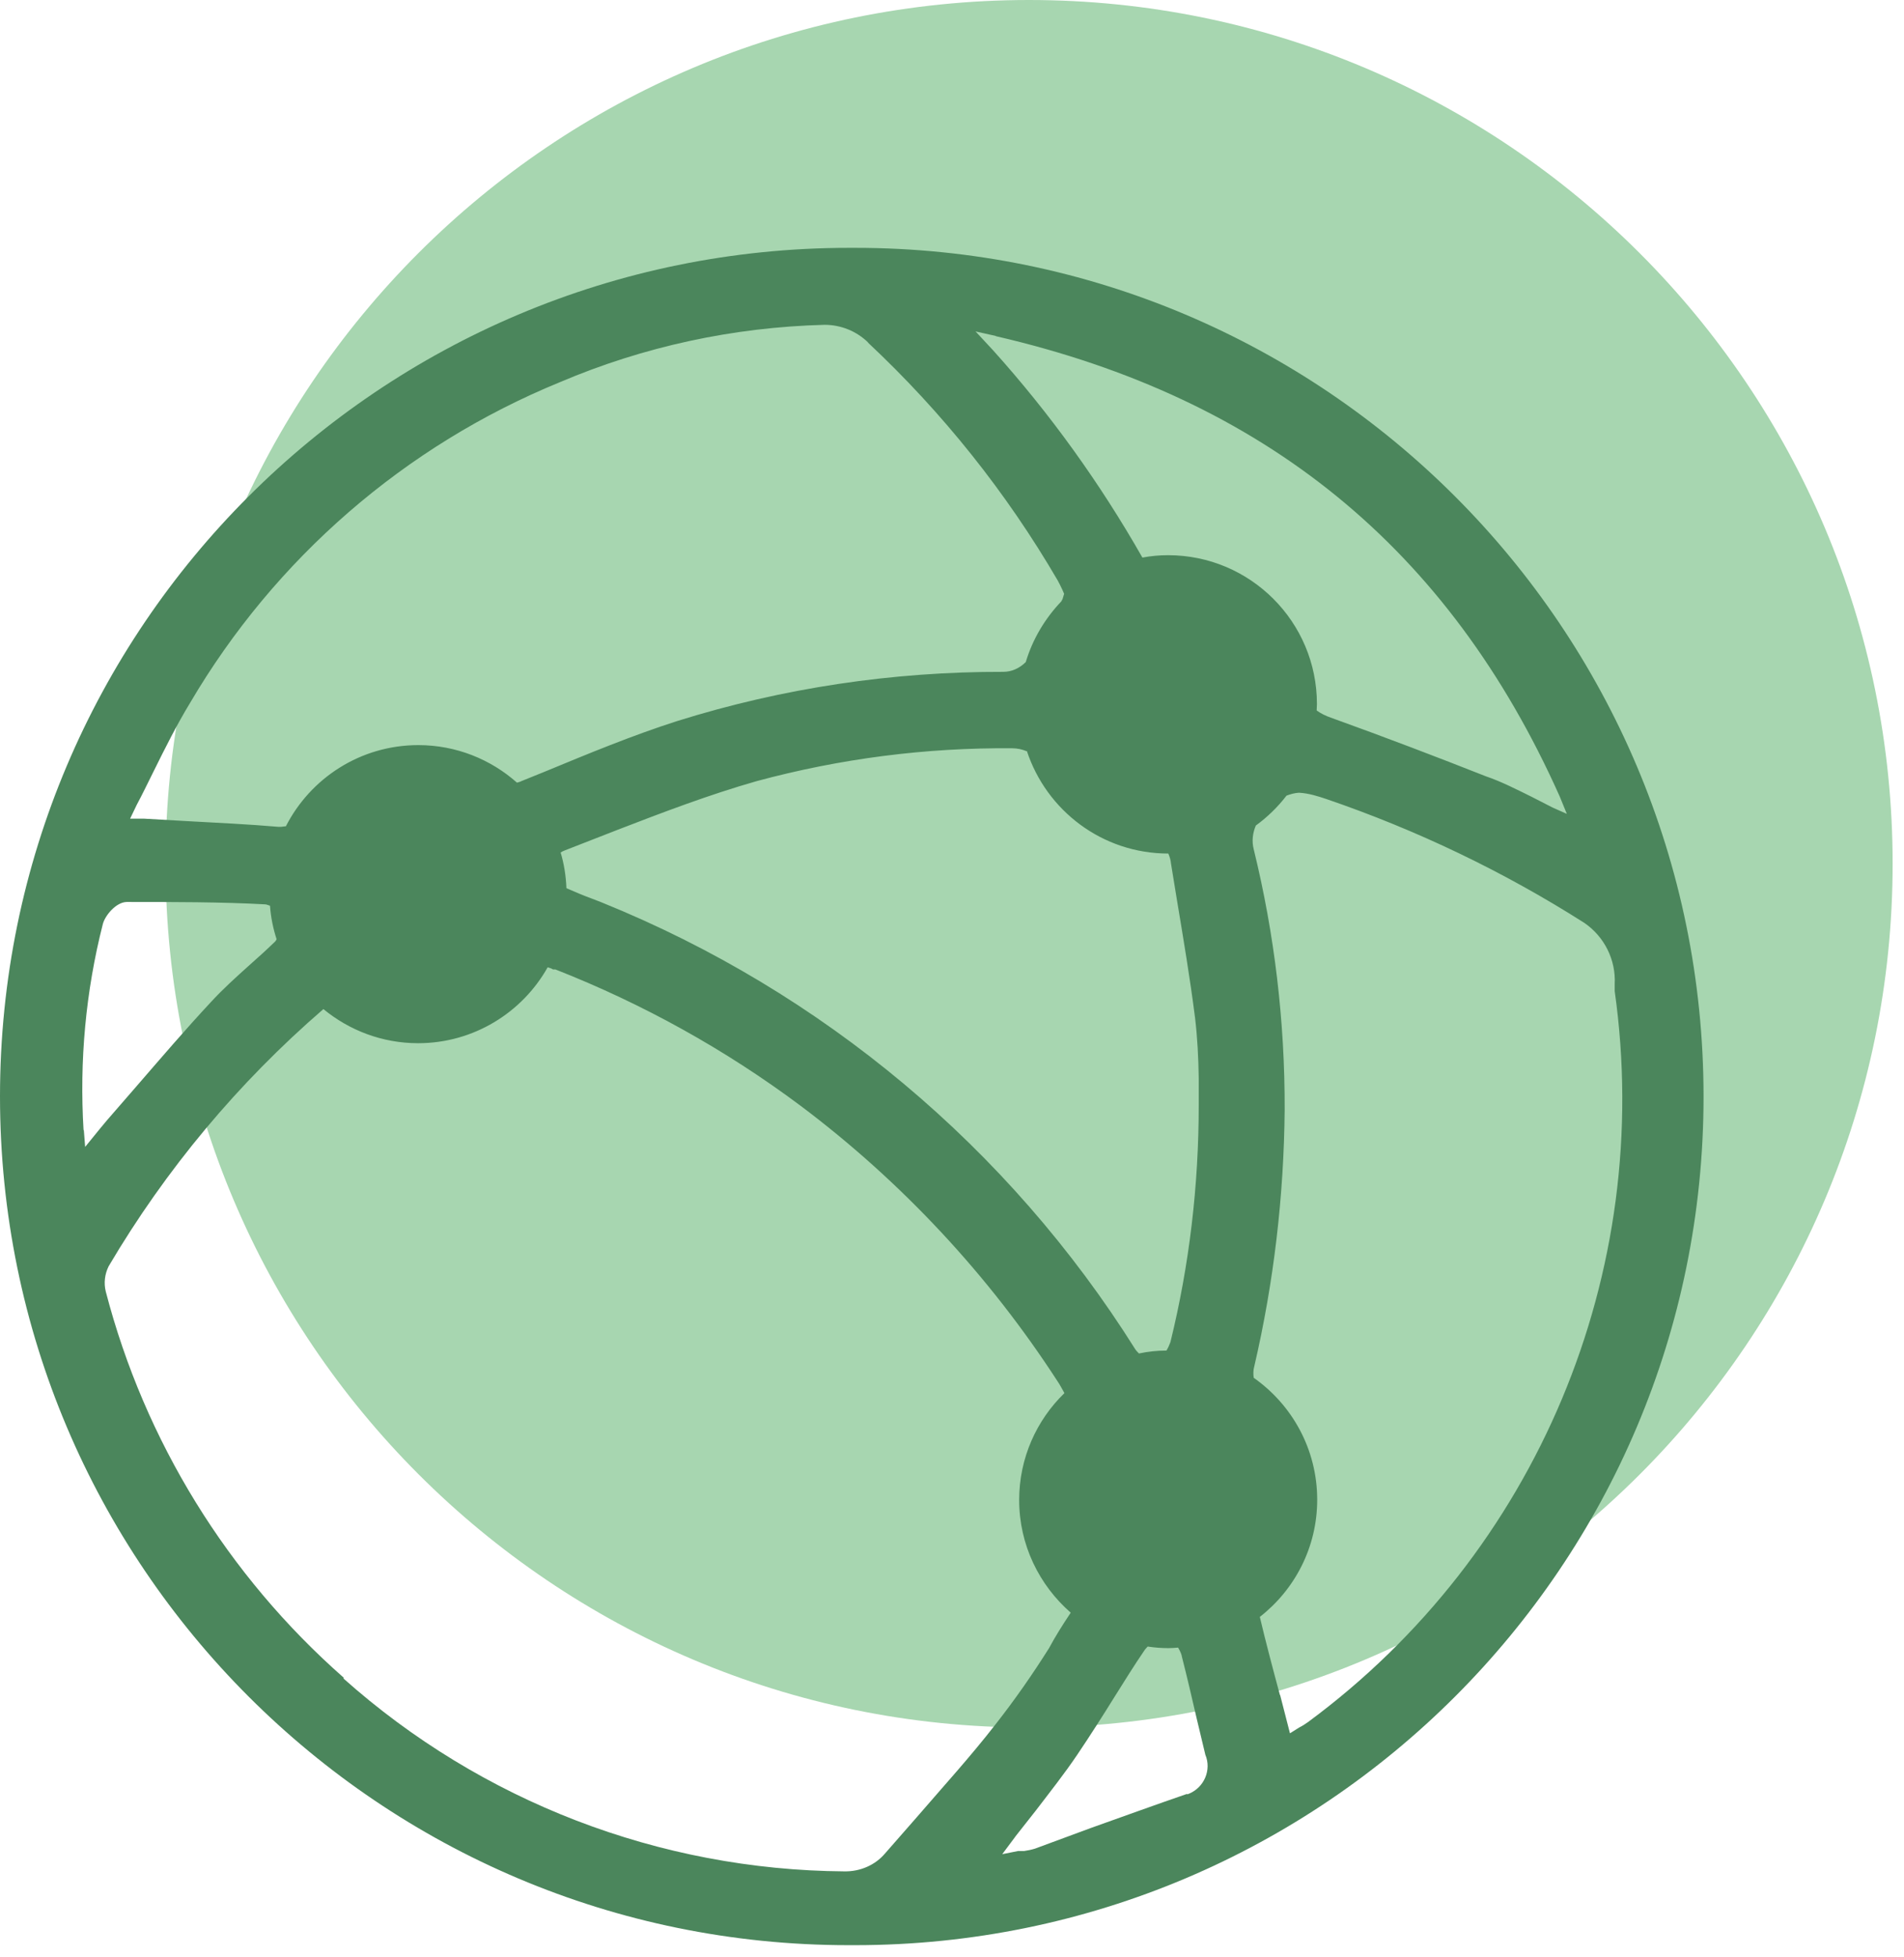
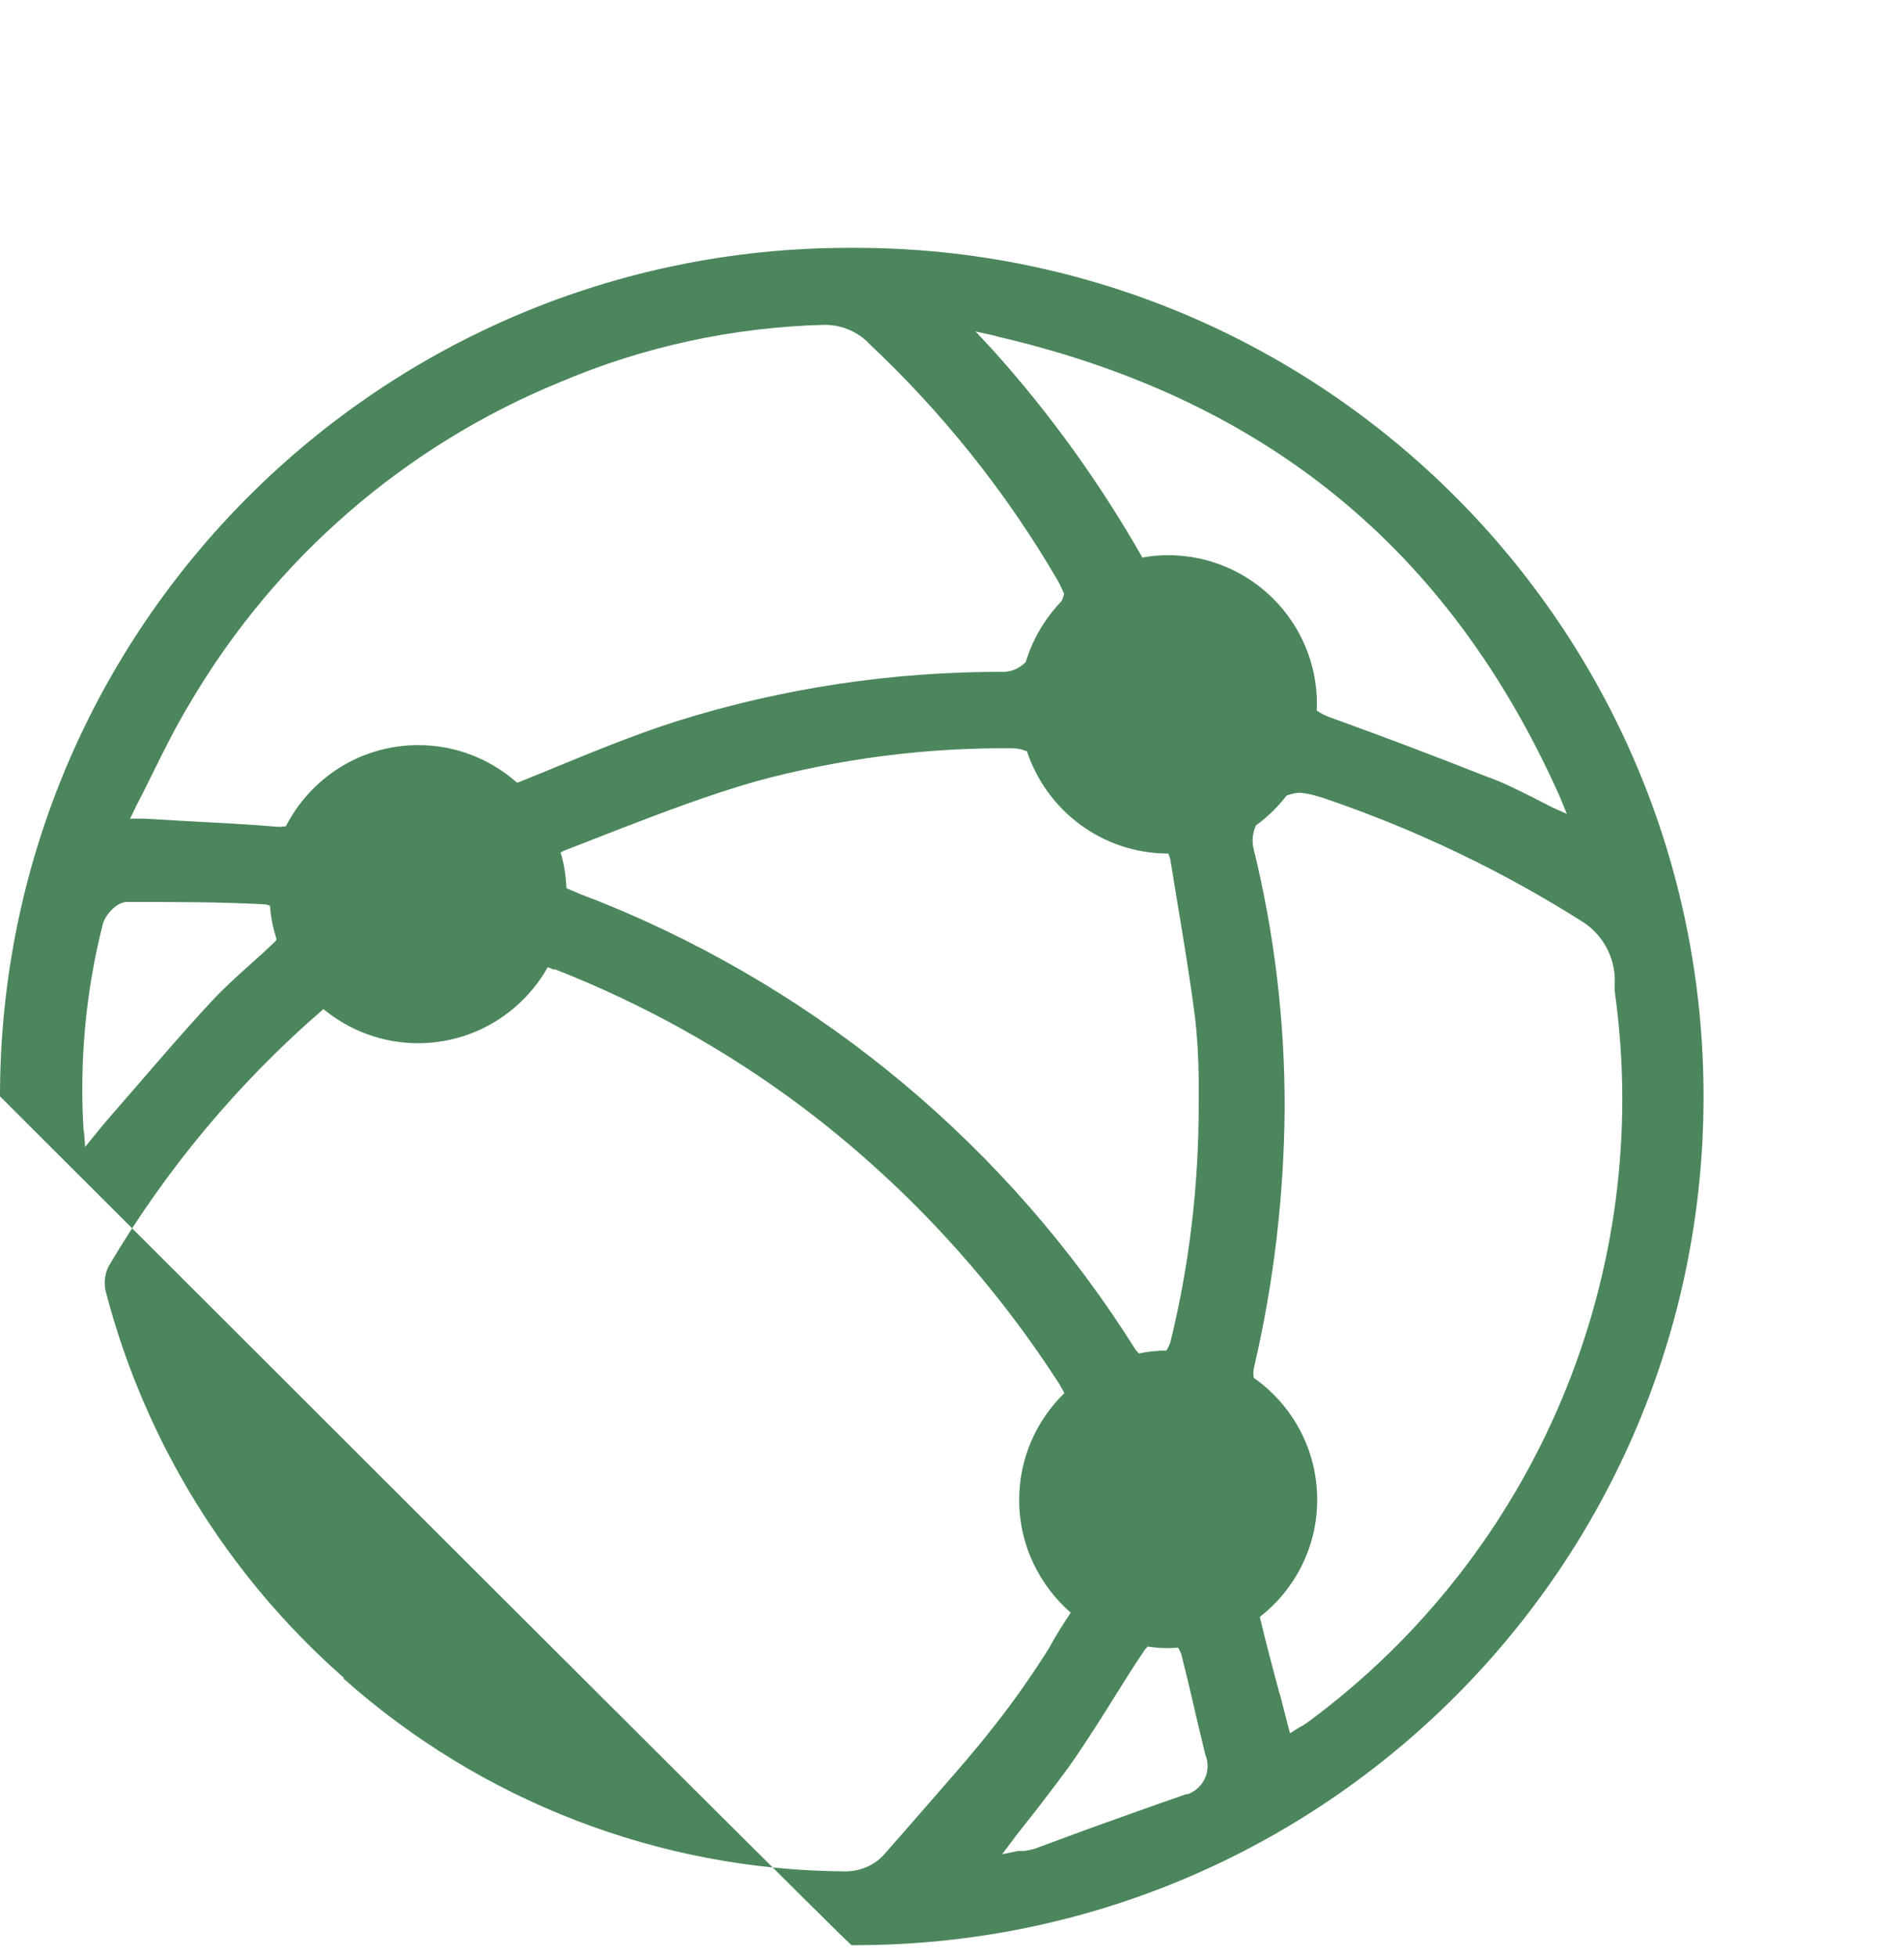
<svg xmlns="http://www.w3.org/2000/svg" fill="none" height="74" viewBox="0 0 72 74" width="72">
  <g clip-path="url(#clip0_2503_6665)">
-     <path d="M71.57 32.65C71.57 50.69 56.95 65.31 38.91 65.31C29.89 65.31 21.74 61.65 15.83 55.74C9.92 49.83 6.27 41.67 6.26 32.65C6.26 14.62 20.89 0 38.91 0C56.93 0 71.57 14.62 71.57 32.65Z" fill="#A7D6B0" />
-     <path d="M32.33 9.37C32.33 9.37 32.25 9.37 32.22 9.37C32.18 9.37 32.14 9.37 32.11 9.37C14.37 9.37 0 23.73 0 41.45C0 59.17 14.37 73.54 32.09 73.54C32.13 73.54 32.17 73.54 32.21 73.54C32.25 73.54 32.29 73.54 32.33 73.54C50.05 73.54 64.42 59.18 64.42 41.46C64.42 23.74 50.06 9.37 32.34 9.37H32.33ZM38.83 28.39C39.57 30.64 41.68 32.27 44.18 32.27C44.23 32.39 44.27 32.51 44.28 32.64L44.51 34.05C44.75 35.49 45 36.98 45.19 38.47C45.28 39.23 45.32 40 45.33 40.77V41.78C45.33 44.8 44.98 47.81 44.26 50.74C44.22 50.85 44.17 50.96 44.11 51.06C43.75 51.06 43.4 51.1 43.07 51.17C43.02 51.12 42.97 51.07 42.93 51.01C38.15 43.4 31.09 37.49 22.76 34.12L22.4 33.98C22.07 33.86 21.74 33.72 21.42 33.58C21.4 33.11 21.33 32.66 21.2 32.23C21.25 32.2 21.3 32.17 21.36 32.15L23.36 31.37C25.07 30.71 26.83 30.04 28.62 29.53C31.77 28.68 35.02 28.26 38.28 28.29C38.47 28.29 38.65 28.33 38.82 28.4L38.83 28.39ZM3.16 42.73C3 40.11 3.24 37.48 3.89 34.93C3.98 34.6 4.39 34.11 4.79 34.1C6.57 34.1 8.4 34.1 10.02 34.19C10.09 34.19 10.15 34.23 10.21 34.24C10.24 34.68 10.33 35.11 10.46 35.51C10.44 35.54 10.43 35.57 10.41 35.59C10.09 35.9 9.75 36.21 9.42 36.5C8.93 36.94 8.42 37.4 7.98 37.88C7.01 38.92 6.07 40.02 5.16 41.07L4.04 42.36L3.79 42.66L3.22 43.36L3.17 42.72L3.16 42.73ZM37.66 12.71C47.8 15.05 54.78 20.71 58.98 30.11L59.25 30.77L58.71 30.53L57.93 30.13C57.36 29.85 56.78 29.55 56.19 29.35C54.34 28.62 52.43 27.89 50.32 27.13C50.12 27.06 49.94 26.97 49.79 26.86C49.79 26.78 49.8 26.7 49.8 26.62C49.8 23.51 47.28 20.99 44.17 20.99C43.84 20.99 43.52 21.02 43.2 21.08C41.6 18.27 39.71 15.64 37.55 13.24L36.89 12.53L37.65 12.7L37.66 12.71ZM32.82 12.95C35.64 15.59 38.06 18.62 40 21.95C40.06 22.06 40.12 22.18 40.17 22.29L40.24 22.45L40.18 22.65L40.13 22.74C39.52 23.38 39.05 24.16 38.79 25.03C38.56 25.26 38.26 25.4 37.94 25.4C33.76 25.39 29.6 26.01 25.61 27.26C23.92 27.8 22.23 28.5 20.61 29.17L19.72 29.53C19.67 29.56 19.61 29.57 19.55 29.59C18.56 28.71 17.25 28.17 15.82 28.17C13.63 28.17 11.74 29.42 10.81 31.24C10.74 31.24 10.67 31.26 10.6 31.26H10.53C9.38 31.16 8.25 31.11 7 31.04L5.44 30.95H5.17H4.92L5.17 30.43C5.39 30.02 5.59 29.6 5.8 29.18C6.25 28.27 6.68 27.41 7.19 26.57C10.4 21.11 15.31 16.85 21.17 14.45C24.34 13.1 27.73 12.37 31.18 12.28C31.8 12.28 32.39 12.52 32.83 12.95H32.82ZM13 63.43C8.61 59.57 5.47 54.48 4 48.83C3.92 48.51 3.96 48.17 4.11 47.87C6.27 44.21 9.01 40.93 12.23 38.15C13.2 38.95 14.45 39.44 15.81 39.44C17.91 39.44 19.75 38.28 20.71 36.57C20.78 36.59 20.85 36.61 20.91 36.65H21C24.31 37.95 27.43 39.68 30.28 41.81C34.1 44.68 37.39 48.21 39.99 52.22C40.08 52.35 40.15 52.49 40.23 52.63L40.25 52.67C39.2 53.69 38.54 55.12 38.54 56.71C38.54 58.41 39.3 59.93 40.49 60.97L40.45 61.03C40.17 61.45 39.9 61.88 39.67 62.31C39.04 63.31 38.37 64.27 37.64 65.2C36.7 66.41 35.67 67.54 34.67 68.7L33.47 70.07C33.09 70.52 32.52 70.76 31.93 70.75C24.94 70.7 18.21 68.11 12.99 63.46L13 63.43ZM38.39 69.44L39.17 68.45C39.72 67.73 40.25 67.06 40.73 66.35C41.21 65.64 41.7 64.87 42.16 64.13C42.53 63.54 42.89 62.96 43.28 62.39C43.31 62.34 43.36 62.3 43.4 62.25C43.66 62.29 43.92 62.31 44.19 62.31C44.31 62.31 44.43 62.3 44.55 62.29C44.64 62.44 44.69 62.58 44.69 62.62C44.89 63.4 45.07 64.18 45.25 64.96C45.36 65.42 45.47 65.88 45.58 66.34C45.82 66.91 45.54 67.57 44.97 67.81C44.94 67.82 44.91 67.83 44.89 67.84V67.82C43.67 68.24 42.46 68.68 41.25 69.11L39.14 69.89C39.01 69.93 38.87 69.96 38.73 69.98H38.5L37.9 70.1L38.4 69.43L38.39 69.44ZM48.4 64.08C48.13 63.08 47.87 62.1 47.64 61.13C48.96 60.1 49.81 58.5 49.81 56.7C49.81 54.79 48.86 53.11 47.41 52.09C47.39 51.95 47.39 51.8 47.43 51.66C48.17 48.48 48.55 45.22 48.58 41.96C48.59 38.64 48.2 35.33 47.41 32.11C47.33 31.8 47.37 31.49 47.49 31.21C47.93 30.89 48.32 30.51 48.65 30.08C48.81 30.02 48.96 29.98 49.12 29.97C49.5 29.99 49.86 30.11 50.16 30.21C53.58 31.38 56.86 32.95 59.91 34.89C60.67 35.41 61.11 36.29 61.06 37.21V37.47C62.56 48.11 58.11 58.72 49.47 65.1C49.36 65.18 49.25 65.25 49.13 65.31L48.78 65.53L48.41 64.09L48.4 64.08Z" fill="#4B865C" />
+     <path d="M32.33 9.37C32.33 9.37 32.25 9.37 32.22 9.37C32.18 9.37 32.14 9.37 32.11 9.37C14.37 9.37 0 23.73 0 41.45C32.13 73.54 32.17 73.54 32.21 73.54C32.25 73.54 32.29 73.54 32.33 73.54C50.05 73.54 64.42 59.18 64.42 41.46C64.42 23.74 50.06 9.37 32.34 9.37H32.33ZM38.83 28.39C39.57 30.64 41.68 32.27 44.18 32.27C44.23 32.39 44.27 32.51 44.28 32.64L44.51 34.05C44.75 35.49 45 36.98 45.19 38.47C45.28 39.23 45.32 40 45.33 40.77V41.78C45.33 44.8 44.98 47.81 44.26 50.74C44.22 50.85 44.17 50.96 44.11 51.06C43.75 51.06 43.4 51.1 43.07 51.17C43.02 51.12 42.97 51.07 42.93 51.01C38.15 43.4 31.09 37.49 22.76 34.12L22.4 33.98C22.07 33.86 21.74 33.72 21.42 33.58C21.4 33.11 21.33 32.66 21.2 32.23C21.25 32.2 21.3 32.17 21.36 32.15L23.36 31.37C25.07 30.71 26.83 30.04 28.62 29.53C31.77 28.68 35.02 28.26 38.28 28.29C38.47 28.29 38.65 28.33 38.82 28.4L38.83 28.39ZM3.16 42.73C3 40.11 3.24 37.48 3.89 34.93C3.98 34.6 4.39 34.11 4.79 34.1C6.57 34.1 8.4 34.1 10.02 34.19C10.09 34.19 10.15 34.23 10.21 34.24C10.24 34.68 10.33 35.11 10.46 35.51C10.44 35.54 10.43 35.57 10.41 35.59C10.09 35.9 9.75 36.21 9.42 36.5C8.93 36.94 8.42 37.4 7.98 37.88C7.01 38.92 6.07 40.02 5.16 41.07L4.04 42.36L3.79 42.66L3.22 43.36L3.17 42.72L3.16 42.73ZM37.66 12.71C47.8 15.05 54.78 20.71 58.98 30.11L59.25 30.77L58.71 30.53L57.93 30.13C57.36 29.85 56.78 29.55 56.19 29.35C54.34 28.62 52.43 27.89 50.32 27.13C50.12 27.06 49.94 26.97 49.79 26.86C49.79 26.78 49.8 26.7 49.8 26.62C49.8 23.51 47.28 20.99 44.17 20.99C43.84 20.99 43.52 21.02 43.2 21.08C41.6 18.27 39.71 15.64 37.55 13.24L36.89 12.53L37.65 12.7L37.66 12.71ZM32.82 12.95C35.64 15.59 38.06 18.62 40 21.95C40.06 22.06 40.12 22.18 40.17 22.29L40.24 22.45L40.18 22.65L40.13 22.74C39.52 23.38 39.05 24.16 38.79 25.03C38.56 25.26 38.26 25.4 37.94 25.4C33.76 25.39 29.6 26.01 25.61 27.26C23.92 27.8 22.23 28.5 20.61 29.17L19.72 29.53C19.67 29.56 19.61 29.57 19.55 29.59C18.56 28.71 17.25 28.17 15.82 28.17C13.63 28.17 11.74 29.42 10.81 31.24C10.74 31.24 10.67 31.26 10.6 31.26H10.53C9.38 31.16 8.25 31.11 7 31.04L5.44 30.95H5.17H4.92L5.17 30.43C5.39 30.02 5.59 29.6 5.8 29.18C6.25 28.27 6.68 27.41 7.19 26.57C10.4 21.11 15.31 16.85 21.17 14.45C24.34 13.1 27.73 12.37 31.18 12.28C31.8 12.28 32.39 12.52 32.83 12.95H32.82ZM13 63.43C8.61 59.57 5.47 54.48 4 48.83C3.92 48.51 3.96 48.17 4.11 47.87C6.27 44.21 9.01 40.93 12.23 38.15C13.2 38.95 14.45 39.44 15.81 39.44C17.91 39.44 19.75 38.28 20.71 36.57C20.78 36.59 20.85 36.61 20.91 36.65H21C24.31 37.95 27.43 39.68 30.28 41.81C34.1 44.68 37.39 48.21 39.99 52.22C40.08 52.35 40.15 52.49 40.23 52.63L40.25 52.67C39.2 53.69 38.54 55.12 38.54 56.71C38.54 58.41 39.3 59.93 40.49 60.97L40.45 61.03C40.17 61.45 39.9 61.88 39.67 62.31C39.04 63.31 38.37 64.27 37.64 65.2C36.7 66.41 35.67 67.54 34.67 68.7L33.47 70.07C33.09 70.52 32.52 70.76 31.93 70.75C24.94 70.7 18.21 68.11 12.99 63.46L13 63.43ZM38.39 69.44L39.17 68.45C39.72 67.73 40.25 67.06 40.73 66.35C41.21 65.64 41.7 64.87 42.16 64.13C42.53 63.54 42.89 62.96 43.28 62.39C43.31 62.34 43.36 62.3 43.4 62.25C43.66 62.29 43.92 62.31 44.19 62.31C44.31 62.31 44.43 62.3 44.55 62.29C44.64 62.44 44.69 62.58 44.69 62.62C44.89 63.4 45.07 64.18 45.25 64.96C45.36 65.42 45.47 65.88 45.58 66.34C45.82 66.91 45.54 67.57 44.97 67.81C44.94 67.82 44.91 67.83 44.89 67.84V67.82C43.67 68.24 42.46 68.68 41.25 69.11L39.14 69.89C39.01 69.93 38.87 69.96 38.73 69.98H38.5L37.9 70.1L38.4 69.43L38.39 69.44ZM48.4 64.08C48.13 63.08 47.87 62.1 47.64 61.13C48.96 60.1 49.81 58.5 49.81 56.7C49.81 54.79 48.86 53.11 47.41 52.09C47.39 51.95 47.39 51.8 47.43 51.66C48.17 48.48 48.55 45.22 48.58 41.96C48.59 38.64 48.2 35.33 47.41 32.11C47.33 31.8 47.37 31.49 47.49 31.21C47.93 30.89 48.32 30.51 48.65 30.08C48.81 30.02 48.96 29.98 49.12 29.97C49.5 29.99 49.86 30.11 50.16 30.21C53.58 31.38 56.86 32.95 59.91 34.89C60.67 35.41 61.11 36.29 61.06 37.21V37.47C62.56 48.11 58.11 58.72 49.47 65.1C49.36 65.18 49.25 65.25 49.13 65.31L48.78 65.53L48.41 64.09L48.4 64.08Z" fill="#4B865C" />
  </g>
  <defs>
    <clipPath id="clip0_2503_6665">
      <rect fill="white" height="73.54" width="71.57" />
    </clipPath>
  </defs>
</svg>